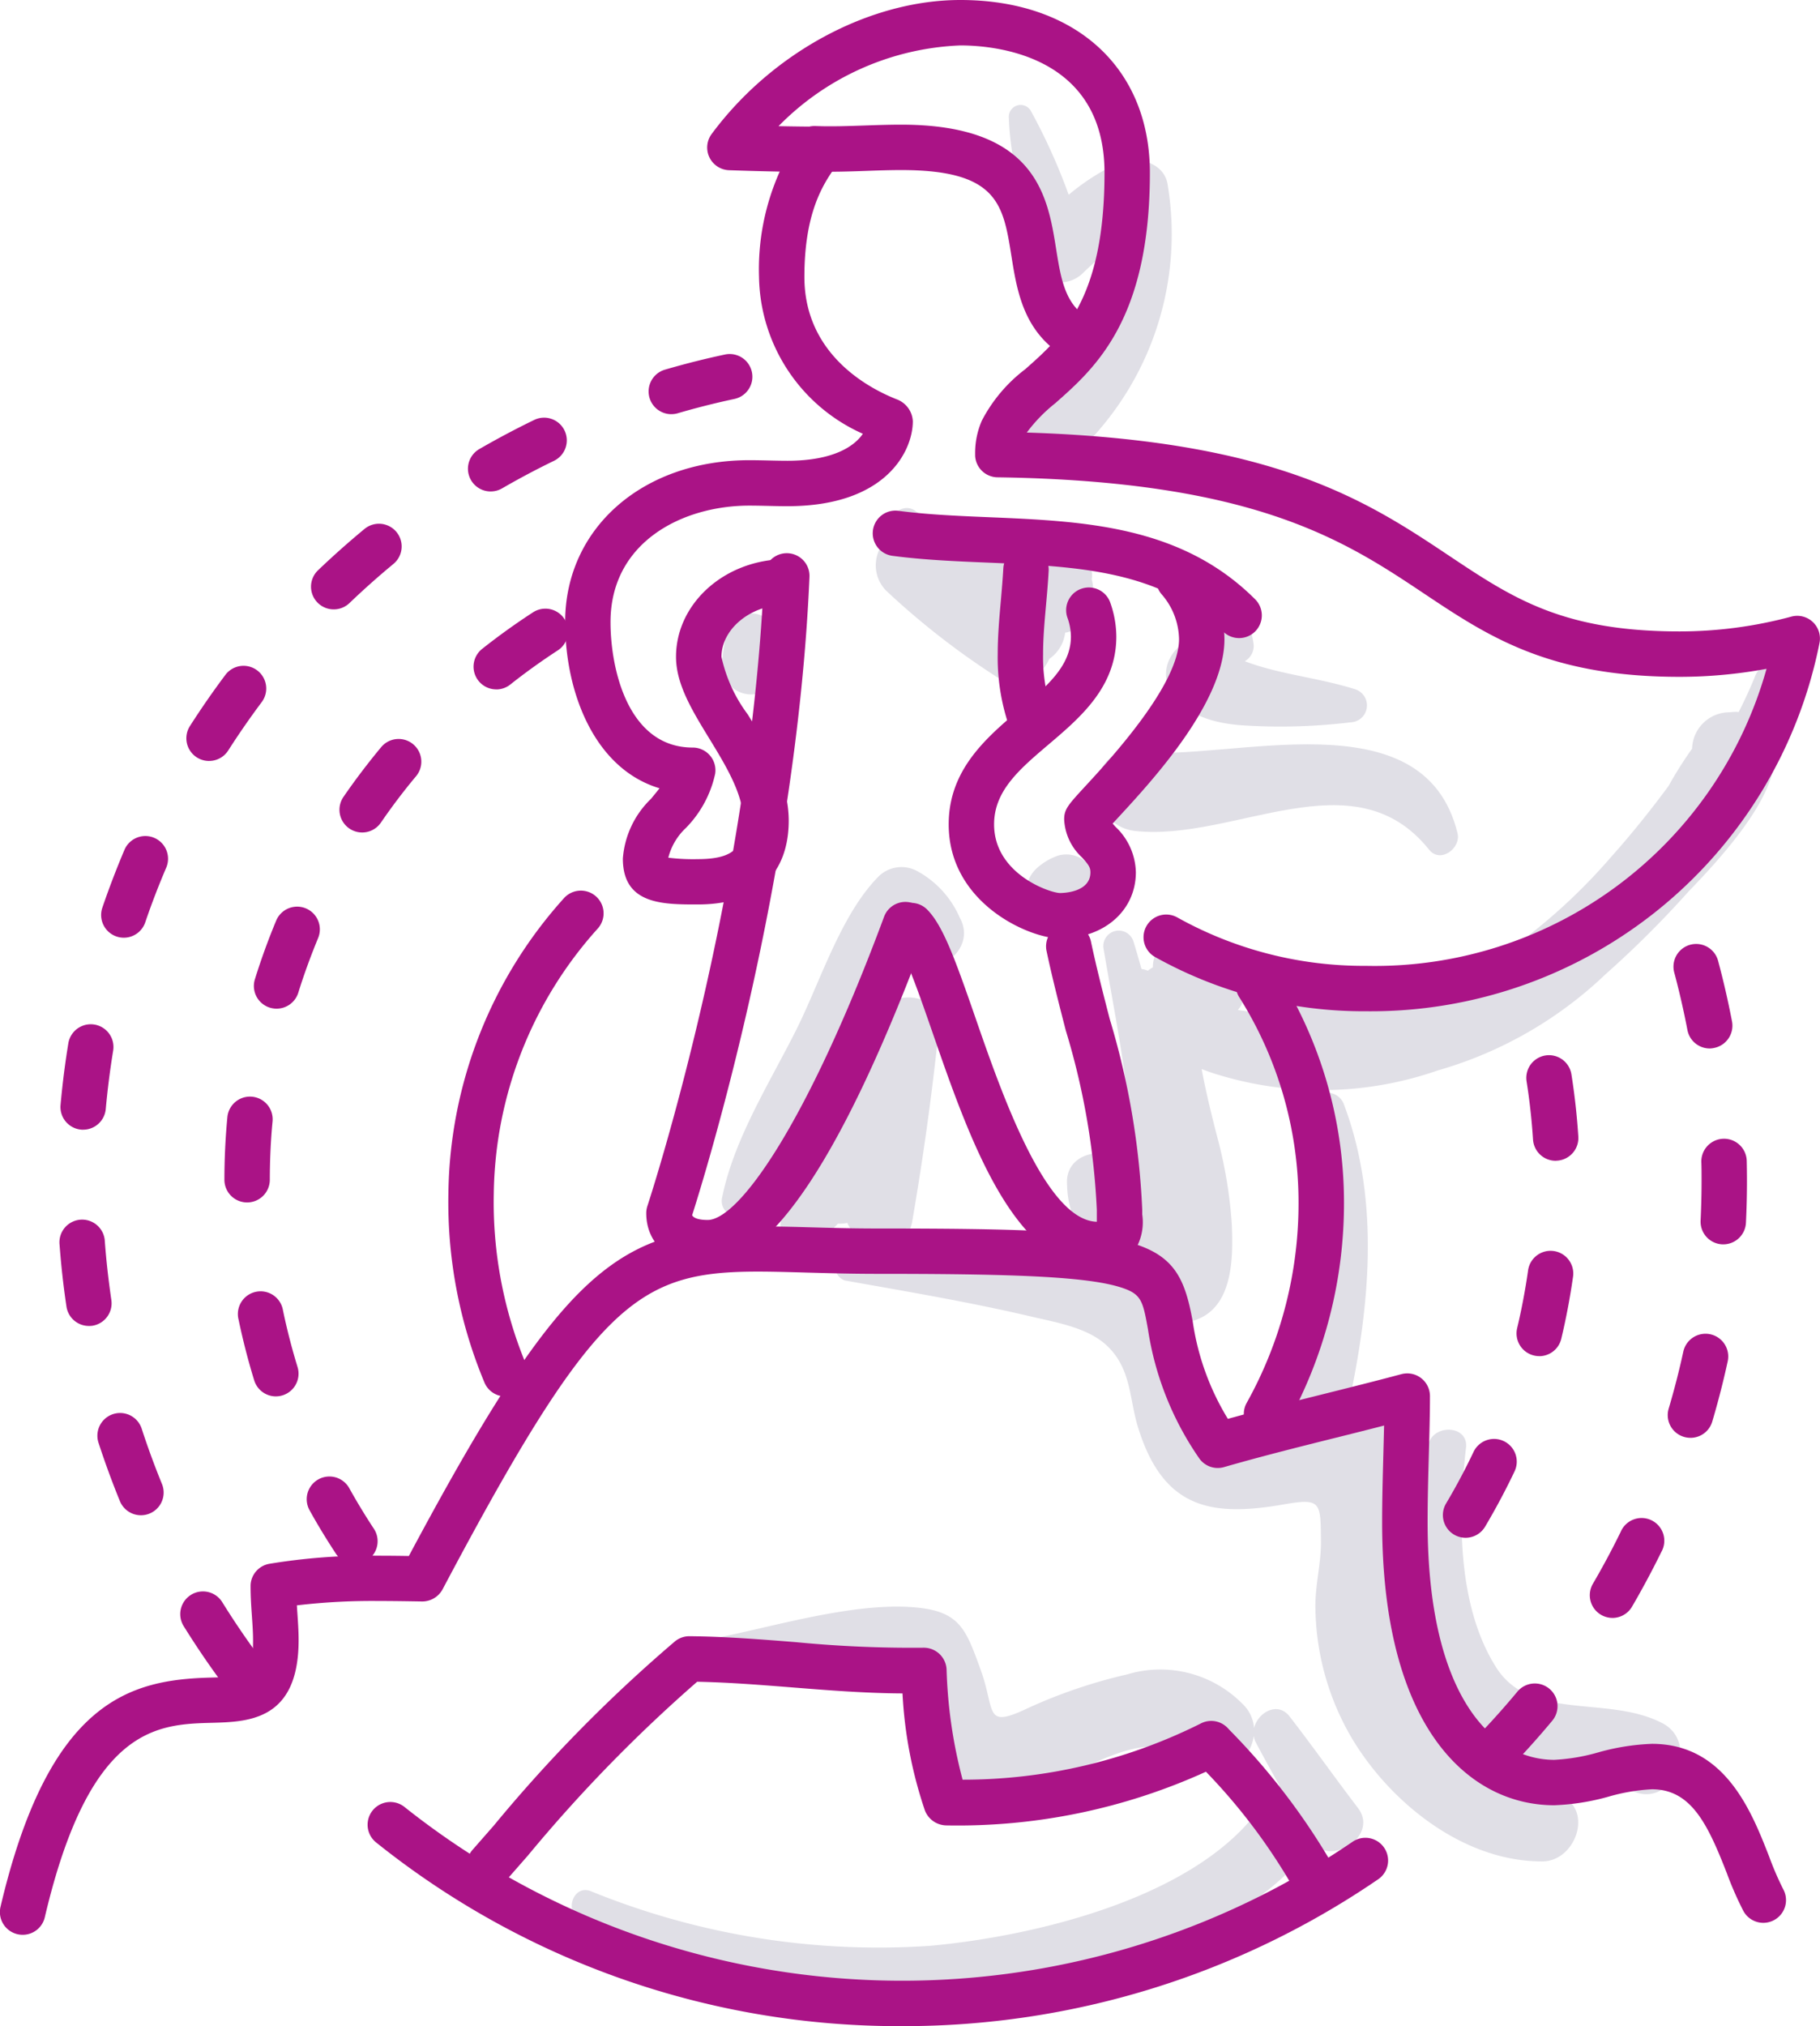
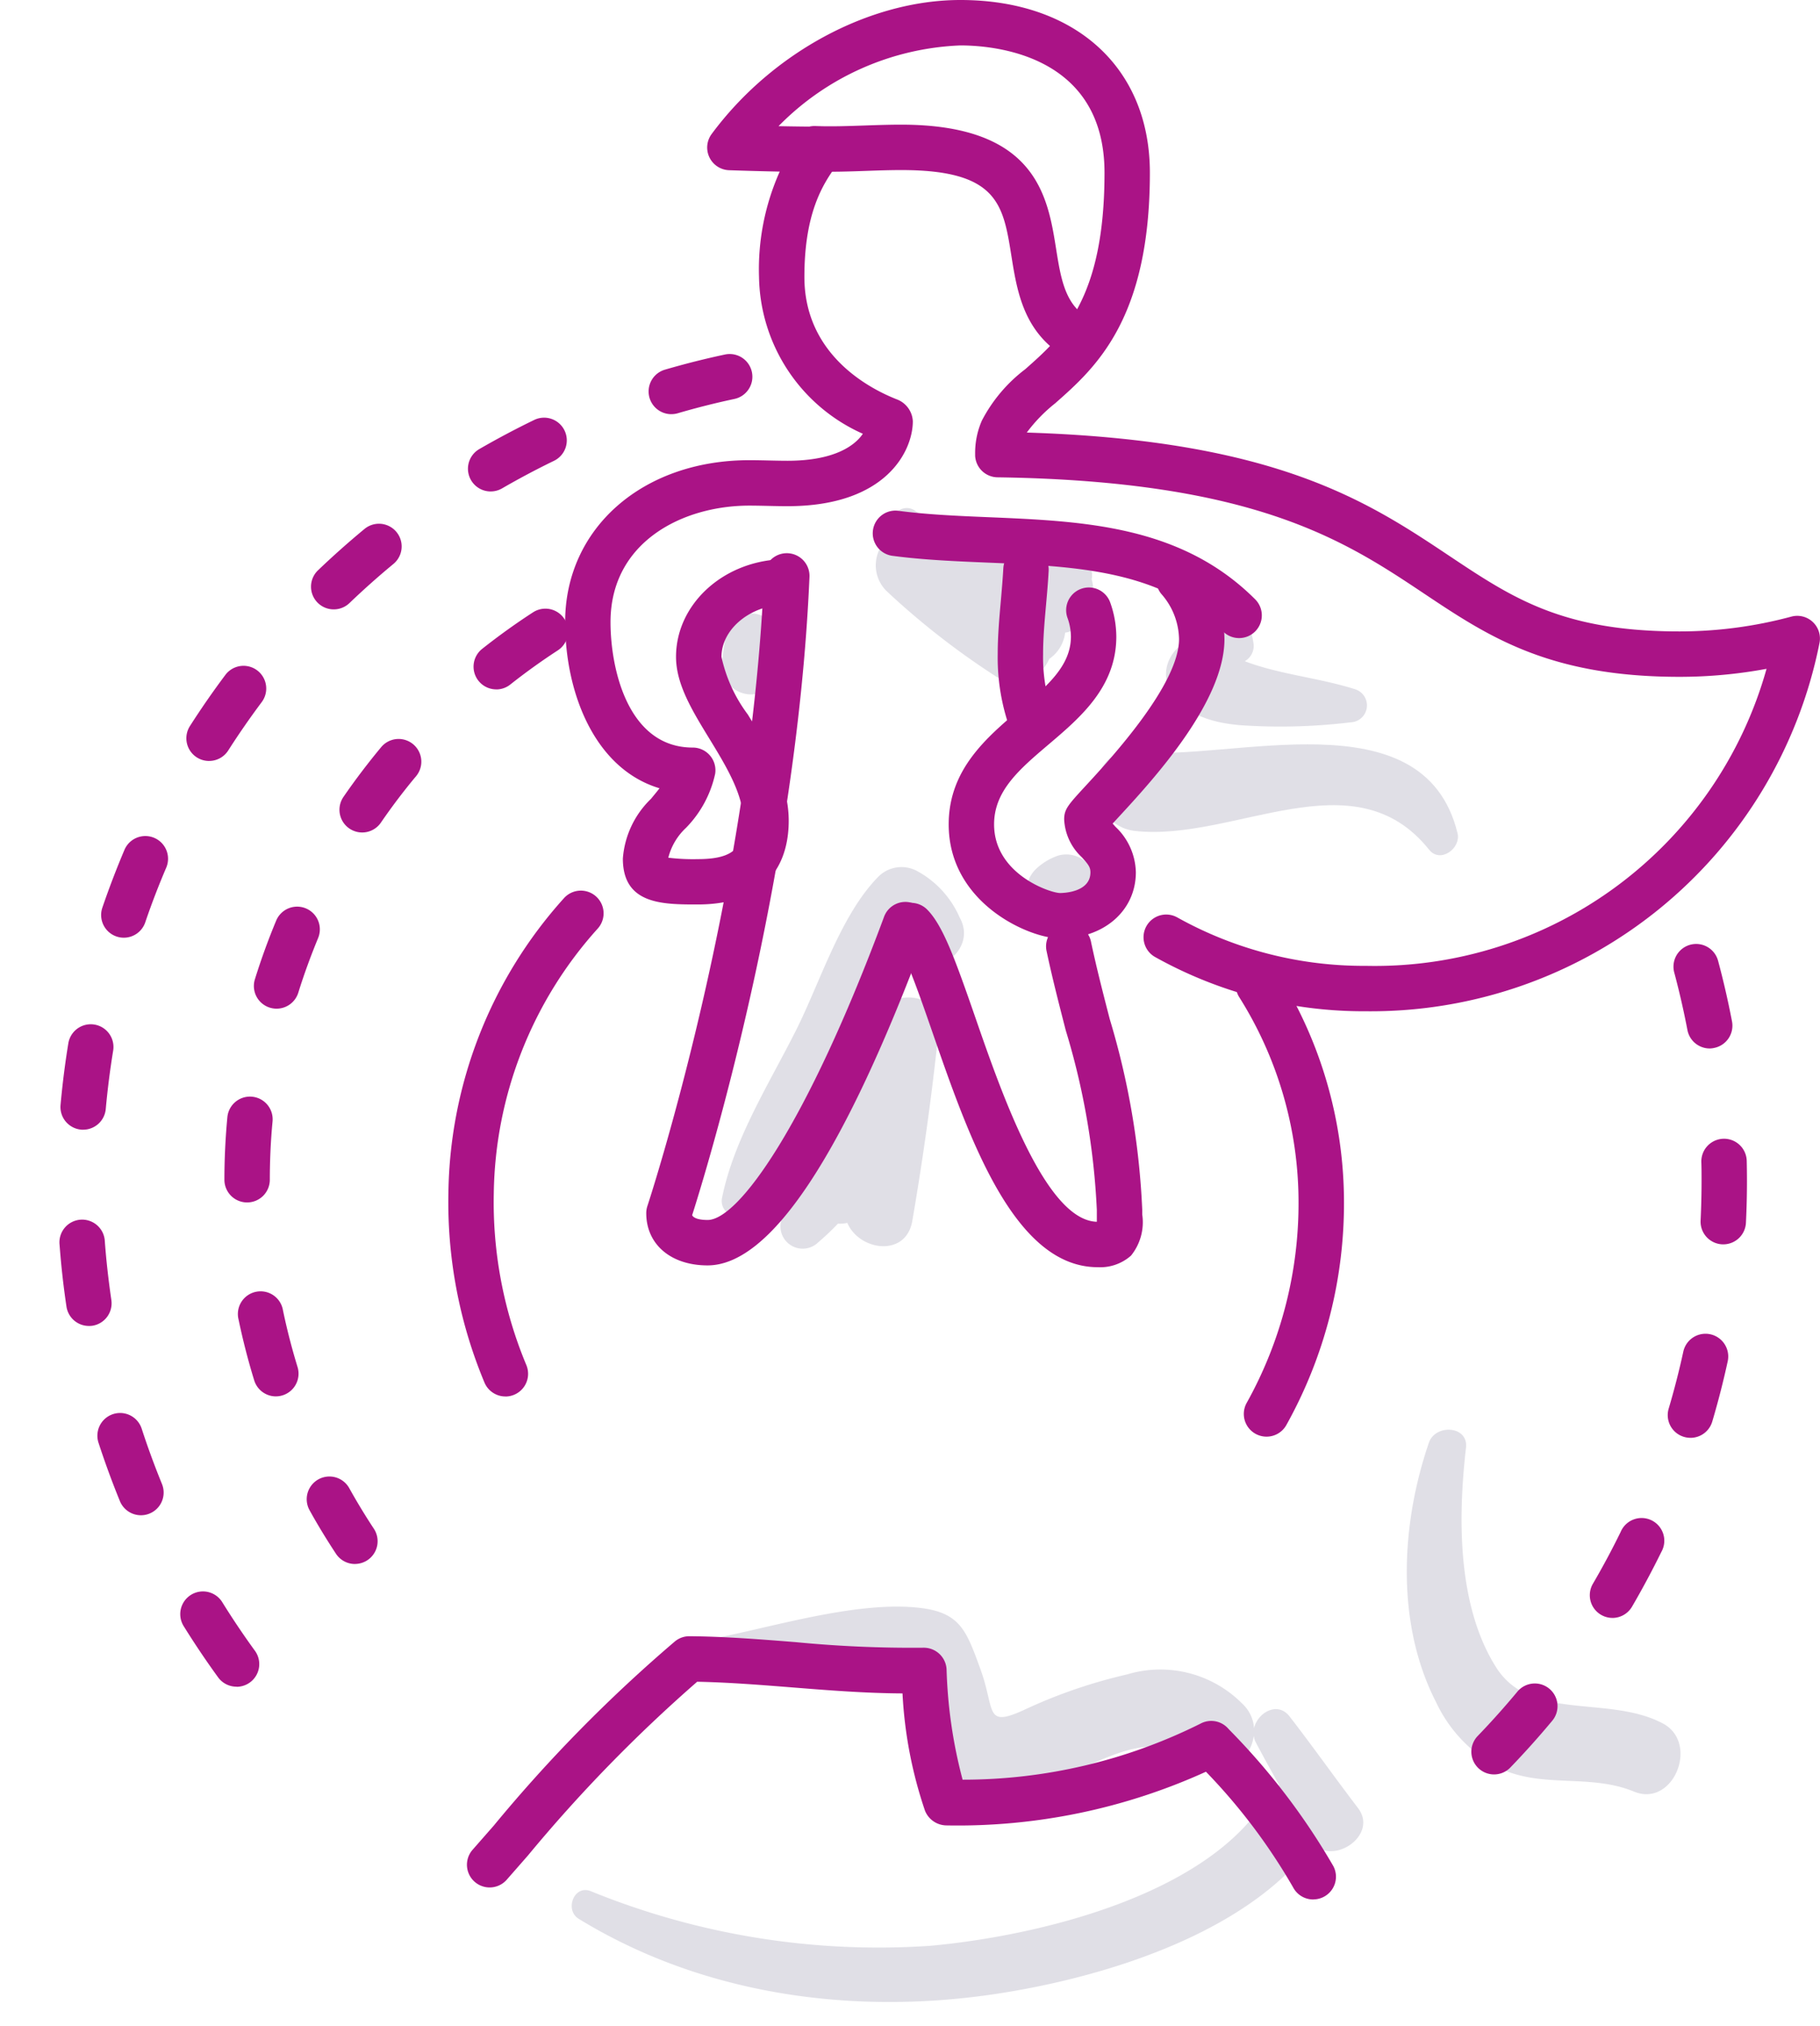
<svg xmlns="http://www.w3.org/2000/svg" width="98.352" height="109.454" viewBox="0 0 98.352 109.454">
  <g id="Icon_Dezvoltare_abilitati" data-name="Icon_Dezvoltare abilitati" transform="translate(-993 -4624)">
    <g id="Group_260" data-name="Group 260" transform="translate(1023.89 4629.674)">
      <g id="Group_194" data-name="Group 194" transform="translate(8.125 27.474)">
        <path id="Path_160" data-name="Path 160" d="M72.563,60.189a1.305,1.305,0,0,0-.94-.94,1.362,1.362,0,0,0-1.655.94,8.945,8.945,0,0,0-.268,1.865,1.566,1.566,0,0,0,3.131,0A8.9,8.9,0,0,0,72.563,60.189Z" transform="translate(-69.695 -59.216)" fill="#e0dfe6" />
      </g>
      <g id="Group_259" data-name="Group 259" transform="translate(0 0)">
        <g id="Group_197" data-name="Group 197" transform="translate(45.132 71.559)">
          <path id="Path_163" data-name="Path 163" d="M149.641,153.838c-2.941-1.562-7.14-.069-9.017-3.041-2.1-3.327-2.057-8.1-1.622-11.851.139-1.2-1.656-1.3-2.007-.271-1.509,4.409-1.8,9.744.391,14.016a7.659,7.659,0,0,0,3.49,3.59c2.3,1.069,4.836.26,7.212,1.24C150.205,158.393,151.633,154.9,149.641,153.838Z" transform="translate(-135.802 -137.968)" fill="#e0dfe6" />
        </g>
        <g id="Group_258" data-name="Group 258">
          <g id="Group_190" data-name="Group 190" transform="translate(11.274 48.211)">
            <path id="Path_156" data-name="Path 156" d="M80.215,97.532c-1.184,2.9-2.467,5.785-3.527,8.734a1.471,1.471,0,0,0-.105.456c-.285.361-.583.715-.9,1.054a1.2,1.2,0,0,0,1.7,1.7c.372-.316.721-.65,1.056-1a1.79,1.79,0,0,0,.505-.041c.647,1.516,3.171,1.872,3.511-.1q.886-5.133,1.429-10.309C84.117,95.752,80.935,95.765,80.215,97.532Z" transform="translate(-75.32 -96.259)" fill="#e0dfe6" />
          </g>
          <g id="Group_191" data-name="Group 191" transform="translate(28.416 34.536)">
            <path id="Path_157" data-name="Path 157" d="M125.4,76.629c-1.832-7.472-12.317-3.837-17.42-4.391-2.732-.3-2.7,3.972,0,4.272,5.335.591,11.817-4.081,15.885,1.013C124.472,78.282,125.6,77.447,125.4,76.629Z" transform="translate(-105.942 -71.831)" fill="#e0dfe6" />
          </g>
          <g id="Group_192" data-name="Group 192" transform="translate(32.121 26.973)">
            <path id="Path_158" data-name="Path 158" d="M122.773,62.906c-1.977-.626-4.068-.792-5.958-1.513a.948.948,0,0,0,.481-.9,5.143,5.143,0,0,0-.526-1.672,1.038,1.038,0,0,0-1.921.52,7.45,7.45,0,0,0,.184,1.141c-1.485-.907-3.023.994-2.281,2.4s2.314,1.839,3.816,1.967a31.457,31.457,0,0,0,5.963-.154A.915.915,0,0,0,122.773,62.906Z" transform="translate(-112.56 -58.321)" fill="#e0dfe6" />
          </g>
          <g id="Group_193" data-name="Group 193" transform="translate(16.425 21.77)">
            <path id="Path_159" data-name="Path 159" d="M96.2,52.879a1.071,1.071,0,0,0-1.214-1.274,4.662,4.662,0,0,0-3.007-.768,2.278,2.278,0,0,0-1.743,1c-1.216-.82-2.36-1.756-3.546-2.642-.8-.6-1.808.547-1.327,1.327a1.954,1.954,0,0,0-.254,2.984,41.687,41.687,0,0,0,5.937,4.631,2.021,2.021,0,0,0,2.861-.959,2.013,2.013,0,0,0,.859-1.42,1.01,1.01,0,0,0,.877-.779l.037-.14A1.97,1.97,0,0,0,96.2,52.879Z" transform="translate(-84.521 -49.027)" fill="#e0dfe6" />
          </g>
          <g id="Group_195" data-name="Group 195" transform="translate(23.626)">
-             <path id="Path_161" data-name="Path 161" d="M105.973,14.46c-.185-1.306-1.823-1.607-2.788-1.134a12.028,12.028,0,0,0-2.563,1.66,32.238,32.238,0,0,0-2.056-4.551.638.638,0,0,0-1.18.32c.064,2.471.867,4.814,1.048,7.277a1.736,1.736,0,0,0,2.926,1.212c.273-.268.544-.516.817-.753a12.226,12.226,0,0,1-3.593,7c-1.919,1.912,1.085,4.916,2.972,2.972A16.236,16.236,0,0,0,105.973,14.46Z" transform="translate(-97.386 -10.137)" fill="#e0dfe6" />
-           </g>
+             </g>
          <g id="Group_196" data-name="Group 196" transform="translate(0 81.118)">
            <path id="Path_162" data-name="Path 162" d="M97.675,165.922c-1.251-1.638-2.439-3.323-3.7-4.95-.647-.832-1.724-.2-1.916.636a2,2,0,0,0-.63-1.316,6.238,6.238,0,0,0-6.238-1.585,27.767,27.767,0,0,0-5.423,1.852c-2.321,1.09-1.666.13-2.5-2.149-.748-2.052-1.081-3.031-3.223-3.294-3.262-.4-7.679.936-10.852,1.58a.74.74,0,0,0,.2,1.448c1.772-.105,3.54-.181,5.315-.191,1.018-.006,3.437-.438,4.268-.027,1.509.747.907,4.513,2.283,6.187,3.519,4.284,9.923-3.911,13.114-.764a2.192,2.192,0,0,0,3.669-1.327,1.082,1.082,0,0,0,.111.355c.406.773.831,1.534,1.258,2.3a1.705,1.705,0,0,0-.622.619c-3.2,5.372-12.505,7.553-18.249,8.071a41.2,41.2,0,0,1-18.344-2.96c-.9-.338-1.4,1.033-.634,1.5,6.634,4.069,14.627,5.194,22.261,4.1,5.7-.819,13.761-3.161,17.418-8.147C96.383,169.029,98.782,167.373,97.675,165.922Z" transform="translate(-55.18 -155.044)" fill="#e0dfe6" />
          </g>
          <g id="Group_199" data-name="Group 199" transform="translate(14.258 30.065)">
-             <path id="Path_165" data-name="Path 165" d="M130.362,64.6c-.255.634-.56,1.294-.9,1.968a1.681,1.681,0,0,0-.193-.009l-.326.024a2.02,2.02,0,0,0-2,1.964,21.589,21.589,0,0,0-1.274,2.019c-.985,1.331-2.019,2.622-3.124,3.856a31.247,31.247,0,0,1-6.788,5.882,20.154,20.154,0,0,1-4.552,2.073,11,11,0,0,1-4.51-.289,1.725,1.725,0,0,0-2.093.888c-.686-.088-1.45-.2-2.206-.31a1.4,1.4,0,0,0-.23-2.048q-.867-.724-1.74-1.441a1.563,1.563,0,0,0-2.622,1.183,3,3,0,0,0-.278.185,1.016,1.016,0,0,0-.336-.09c-.148-.512-.289-1.026-.451-1.534a.833.833,0,0,0-1.6.442c.48,2.827,1.052,5.633,1.35,8.488.089.854.466,3.107.542,4.712a2.09,2.09,0,0,1-.381-.912c-.545-1.84-3.662-1.593-3.483.471a5.049,5.049,0,0,0,2.651,4.351,4.912,4.912,0,0,0,1.649.51,2.586,2.586,0,0,0-.019.874l.036.223c0,.019.013.035.017.054a6.717,6.717,0,0,0-.876-.512c-4.275-2.059-10.65-1.335-15.264-1.774a.732.732,0,0,0-.194,1.431c3.367.6,6.777,1.173,10.107,1.958,1.379.325,3.091.6,4.129,1.641,1.235,1.24,1.131,2.815,1.593,4.317,1.351,4.389,3.921,4.869,7.854,4.183,2.048-.357,2.018-.149,2.036,2.009.01,1.192-.327,2.389-.3,3.6a14.215,14.215,0,0,0,1.959,7c2.1,3.532,6.088,6.7,10.322,6.672,1.763-.01,2.778-2.759.965-3.562-3.04-1.346-5.761-2.212-7.612-5.258-2.075-3.416-1.157-6.7-.72-10.351.333-2.786-.823-4.9-3.167-5.287,1.174-5.364,1.773-11.156-.19-16.391a.957.957,0,0,0-1.871.253c.014,4.521.1,8.81-.967,13.094a1.807,1.807,0,0,0-1.541,2.31,8.254,8.254,0,0,1,.459,1.7,1.587,1.587,0,0,1-.448.148c-3.434.146-2.887-1.466-3.6-3.388a9.586,9.586,0,0,0-1.28-2.479,2,2,0,0,0,1.034.021c2.212-.61,2.224-3.375,2.137-5.268a24.418,24.418,0,0,0-.783-4.668c-.076-.308-.56-2.118-.843-3.676.163.062.323.121.466.172a19.141,19.141,0,0,0,12.3-.1,21.8,21.8,0,0,0,9.058-5.194,55.161,55.161,0,0,0,4.5-4.485c2.065-2.132,4.5-4.954,4.636-7.113a16.649,16.649,0,0,0,1.167-4.233C132.735,63.546,130.788,63.546,130.362,64.6Z" transform="translate(-80.65 -63.844)" fill="#e0dfe6" />
-           </g>
+             </g>
          <g id="Group_200" data-name="Group 200" transform="translate(8.115 41.175)">
            <path id="Path_166" data-name="Path 166" d="M82.529,86.4a5.213,5.213,0,0,0-2.3-2.505,1.767,1.767,0,0,0-2.048.264c-2.057,2.048-3.177,5.712-4.465,8.286-1.445,2.887-3.374,5.9-4.019,9.079a.821.821,0,0,0,1.361.793c1.987-2.037,3.22-4.775,4.6-7.245,1.119-2,2.212-4.973,3.688-7.087l.138.2C80.427,90.212,83.657,88.411,82.529,86.4Z" transform="translate(-69.677 -83.691)" fill="#e0dfe6" />
          </g>
        </g>
      </g>
      <g id="Group_201" data-name="Group 201" transform="translate(24.559 40.468)">
        <path id="Path_167" data-name="Path 167" d="M102.511,83.089A1.605,1.605,0,0,0,100.8,82.5a3.281,3.281,0,0,0-1.242.757,1.771,1.771,0,0,0,0,2.471,1.79,1.79,0,0,0,2.471,0,2.529,2.529,0,0,0,.614-.831A1.671,1.671,0,0,0,102.511,83.089Z" transform="translate(-99.052 -82.427)" fill="#e0dfe6" />
      </g>
    </g>
    <g id="Icon_Dezvoltare_abilitati_leadership" data-name="Icon_Dezvoltare abilitati leadership" transform="translate(993 4624)">
      <g id="Group_202" data-name="Group 202" transform="translate(30.536)">
        <path id="Path_168" data-name="Path 168" d="M97.83,54.629a23.113,23.113,0,0,1-11.4-2.932,1.226,1.226,0,1,1,1.21-2.133A20.661,20.661,0,0,0,97.83,52.176,21.981,21.981,0,0,0,119.476,36.13a25.711,25.711,0,0,1-4.7.433c-7.063,0-10.337-2.183-13.8-4.493-4.277-2.853-9.125-6.085-23.06-6.285a1.226,1.226,0,0,1-1.207-1.165c0-.021,0-.088,0-.109a4.363,4.363,0,0,1,.363-1.789,8.278,8.278,0,0,1,2.346-2.778C81.423,18.172,83.7,16.163,83.7,9.332c0-6.382-5.963-6.878-7.79-6.878a14.56,14.56,0,0,0-9.825,4.361c.785.016,1.535.025,2.263.028a1.226,1.226,0,0,1,.962,1.981c-.9,1.157-1.828,2.791-1.828,6.136,0,4.2,3.5,6.03,5.011,6.62a1.334,1.334,0,0,1,.849,1.172c0,1.588-1.415,4.593-6.772,4.593-.35,0-.7-.008-1.056-.016-.336-.007-.672-.015-1.009-.015-3.613,0-7.5,1.969-7.5,6.293,0,2.517.936,6.777,4.445,6.777A1.227,1.227,0,0,1,62.66,41.8a5.98,5.98,0,0,1-1.581,2.926,3.308,3.308,0,0,0-.951,1.608,11.017,11.017,0,0,0,1.587.077c2.075,0,2.468-.725,2.468-2.063,0-1.439-.94-2.977-1.848-4.463-.921-1.506-1.79-2.928-1.79-4.4,0-2.79,2.458-5.105,5.6-5.27a1.227,1.227,0,0,1,.129,2.45c-1.8.1-3.273,1.361-3.273,2.821A8.032,8.032,0,0,0,64.426,38.6c1.035,1.694,2.209,3.613,2.209,5.743,0,1.687-.64,4.517-4.921,4.517-1.894,0-4.042,0-4.042-2.48a4.993,4.993,0,0,1,1.52-3.226c.163-.2.321-.386.461-.571-3.494-1.044-5.1-5.137-5.1-8.977,0-5.068,4.186-8.746,9.954-8.746.354,0,.709.008,1.064.016.335.007.67.015,1,.015,2.5,0,3.626-.8,4.07-1.458a9.438,9.438,0,0,1-5.611-8.473A12.938,12.938,0,0,1,66.149,9.27c-.868-.017-1.775-.041-2.736-.075A1.226,1.226,0,0,1,62.47,7.24C65.728,2.842,71,0,75.909,0c6.223,0,10.243,3.663,10.243,9.331,0,7.938-2.956,10.548-5.113,12.452A8.447,8.447,0,0,0,79.5,23.367c13.478.424,18.439,3.731,22.833,6.662,3.42,2.28,6.12,4.081,12.441,4.081a23.266,23.266,0,0,0,6.043-.8,1.226,1.226,0,0,1,1.52,1.429A24.716,24.716,0,0,1,97.83,54.629Z" transform="translate(-54.549)" fill="#aa1386" />
      </g>
      <g id="Group_203" data-name="Group 203" transform="translate(34.925 29.884)">
        <path id="Path_169" data-name="Path 169" d="M65.7,91.858c-1.982,0-3.313-1.135-3.313-2.823a1.235,1.235,0,0,1,.063-.387c.055-.167,5.572-16.931,6.306-34.089a1.227,1.227,0,1,1,2.452.105c-.7,16.291-5.615,32.209-6.341,34.483.119.23.608.258.834.258,1.664,0,5.355-5.119,9.529-16.357a1.227,1.227,0,1,1,2.3.854C73.107,85.816,69.127,91.858,65.7,91.858Z" transform="translate(-62.389 -53.384)" fill="#aa1386" />
      </g>
      <g id="Group_204" data-name="Group 204" transform="translate(47.199 27.588)">
        <path id="Path_170" data-name="Path 170" d="M104.077,56.164a1.222,1.222,0,0,1-.867-.359c-3.324-3.323-7.91-3.515-12.768-3.72-1.677-.07-3.411-.143-5.061-.36a1.227,1.227,0,1,1,.32-2.432c1.542.2,3.147.271,4.844.341,5.113.215,10.4.437,14.4,4.436a1.227,1.227,0,0,1-.867,2.094Z" transform="translate(-84.315 -49.282)" fill="#aa1386" />
      </g>
      <g id="Group_205" data-name="Group 205" transform="translate(51.267 30.084)">
        <path id="Path_171" data-name="Path 171" d="M97.6,74.354c-1.658,0-6.019-1.895-6.019-6.162,0-2.951,2.029-4.674,3.819-6.195,1.495-1.269,2.786-2.365,2.786-3.948a3.052,3.052,0,0,0-.195-1.041,1.227,1.227,0,0,1,2.309-.829,5.547,5.547,0,0,1,.339,1.87c0,2.718-1.94,4.365-3.65,5.818-1.585,1.346-2.955,2.509-2.955,4.324,0,2.686,3.037,3.709,3.566,3.709.168,0,1.64-.031,1.64-1.117,0-.279-.113-.427-.464-.815a2.973,2.973,0,0,1-.955-2.045c0-.554.219-.79,1.14-1.79,1.386-1.5,5.068-5.5,5.068-7.948a3.777,3.777,0,0,0-.957-2.441,1.227,1.227,0,0,1,1.9-1.554,6.216,6.216,0,0,1,1.511,3.995c0,3.407-3.862,7.6-5.718,9.611l-.325.353c.053.061.109.122.155.174a3.471,3.471,0,0,1,1.1,2.46C101.693,72.853,99.972,74.354,97.6,74.354Z" transform="translate(-91.581 -53.742)" fill="#aa1386" />
      </g>
      <g id="Group_206" data-name="Group 206" transform="translate(53.916 29.542)">
        <path id="Path_172" data-name="Path 172" d="M97.978,62.948a1.226,1.226,0,0,1-1.17-.857,11.428,11.428,0,0,1-.494-3.524c0-.982.086-1.953.17-2.892.051-.58.1-1.159.133-1.739a1.226,1.226,0,0,1,2.45.128c-.032.61-.086,1.219-.14,1.829-.083.926-.161,1.8-.161,2.675a9.02,9.02,0,0,0,.381,2.784,1.227,1.227,0,0,1-1.169,1.6Z" transform="translate(-96.314 -52.773)" fill="#aa1386" />
      </g>
      <g id="Group_207" data-name="Group 207" transform="translate(48.007 48.772)">
        <path id="Path_173" data-name="Path 173" d="M97.07,106.809c-4.53,0-6.968-7.028-8.926-12.674-.718-2.071-1.533-4.42-2.028-4.915a1.226,1.226,0,0,1,1.734-1.734c.852.852,1.514,2.683,2.611,5.846,1.421,4.1,3.8,10.948,6.561,11.023,0-.122,0-.26,0-.376v-.264a39.433,39.433,0,0,0-1.679-9.7c-.363-1.413-.74-2.873-1.045-4.323a1.227,1.227,0,0,1,2.4-.506c.294,1.4.663,2.83,1.021,4.217a41.828,41.828,0,0,1,1.757,10.308v.249a2.866,2.866,0,0,1-.608,2.225A2.509,2.509,0,0,1,97.07,106.809Z" transform="translate(-85.757 -87.126)" fill="#aa1386" />
      </g>
      <g id="Group_208" data-name="Group 208" transform="translate(42.831 6.734)">
        <path id="Path_174" data-name="Path 174" d="M91.637,24.607a1.222,1.222,0,0,1-.691-.214c-1.985-1.359-2.318-3.443-2.611-5.282-.445-2.787-.739-4.628-5.95-4.628-.627,0-1.263.022-1.9.045-.953.034-1.9.065-2.8.03a1.227,1.227,0,0,1-1.178-1.274,1.2,1.2,0,0,1,1.274-1.178c.84.032,1.724,0,2.615-.03.662-.023,1.327-.046,1.982-.046,7.3,0,7.922,3.87,8.373,6.7.247,1.546.46,2.881,1.573,3.643a1.226,1.226,0,0,1-.693,2.239Z" transform="translate(-76.512 -12.03)" fill="#aa1386" />
      </g>
      <g id="Group_209" data-name="Group 209" transform="translate(24.229 48.113)">
        <path id="Path_175" data-name="Path 175" d="M46.365,113.274a1.227,1.227,0,0,1-1.131-.748,25.26,25.26,0,0,1-1.95-10.274,24.239,24.239,0,0,1,6.248-15.9A1.226,1.226,0,1,1,51.352,88a21.786,21.786,0,0,0-5.616,14.29,22.8,22.8,0,0,0,1.757,9.282,1.227,1.227,0,0,1-1.128,1.705Z" transform="translate(-43.281 -85.949)" fill="#aa1386" />
      </g>
      <g id="Group_210" data-name="Group 210" transform="translate(66.762 51.966)">
        <path id="Path_176" data-name="Path 176" d="M120.94,118.473a1.227,1.227,0,0,1-1.069-1.827,22.133,22.133,0,0,0,2.8-10.928,20.789,20.789,0,0,0-3.217-11.007,1.227,1.227,0,0,1,2.073-1.312,23.24,23.24,0,0,1,3.6,12.3,24.59,24.59,0,0,1-3.111,12.141A1.224,1.224,0,0,1,120.94,118.473Z" transform="translate(-119.261 -92.83)" fill="#aa1386" />
      </g>
      <g id="Group_211" data-name="Group 211" transform="translate(0 66.259)">
-         <path id="Path_177" data-name="Path 177" d="M1.227,156.623a1.228,1.228,0,0,1-1.2-1.508c2.639-11.218,7.053-12.27,11.348-12.386,2.04-.055,2.3-.062,2.3-2.018,0-.424-.032-.868-.063-1.318-.036-.517-.071-1.04-.071-1.55,0-.018,0-.09,0-.109a1.227,1.227,0,0,1,1.006-1.151,33.28,33.28,0,0,1,5.893-.438c.552,0,1.1.006,1.654.015C31.4,118.734,34.085,118.128,43.609,118.4c1.127.032,2.405.069,3.8.069,14.779,0,16.212.423,17.045,5.021a13.877,13.877,0,0,0,1.9,5.262c1.749-.485,3.533-.931,5.266-1.364,1.375-.344,2.75-.687,4.111-1.051a1.227,1.227,0,0,1,1.543,1.19c0,1.037-.032,2.11-.062,3.2-.033,1.192-.065,2.4-.065,3.6,0,9.471,3.536,12.845,6.845,12.845a10.452,10.452,0,0,0,2.368-.4,12.277,12.277,0,0,1,2.911-.464c3.953,0,5.382,3.658,6.329,6.079a16.584,16.584,0,0,0,.765,1.775,1.226,1.226,0,0,1-2.153,1.176,18.6,18.6,0,0,1-.9-2.057c-1.033-2.647-1.929-4.519-4.043-4.519a10.33,10.33,0,0,0-2.331.395,12.434,12.434,0,0,1-2.948.468c-4.5,0-9.3-4.019-9.3-15.3,0-1.222.034-2.455.066-3.668.013-.519.028-1.033.039-1.543q-1.289.331-2.583.652c-2.006.5-4.08,1.02-6.066,1.592a1.224,1.224,0,0,1-1.359-.5,16.591,16.591,0,0,1-2.75-6.935c-.292-1.614-.354-1.949-1.618-2.318-1.978-.575-6.27-.687-13.014-.687-1.428,0-2.725-.038-3.868-.07-8.6-.247-10.39-.3-19.622,17.116a1.253,1.253,0,0,1-1.1.653c-.787-.013-1.575-.026-2.364-.026a34.646,34.646,0,0,0-4.409.236c.008.129.017.259.026.388.035.507.069,1.009.069,1.487,0,4.343-2.709,4.417-4.688,4.47-2.941.08-6.6.179-9.027,10.5A1.223,1.223,0,0,1,1.227,156.623Z" transform="translate(0 -118.363)" fill="#aa1386" />
-       </g>
+         </g>
      <g id="Group_212" data-name="Group 212" transform="translate(25.225 88.389)">
        <path id="Path_178" data-name="Path 178" d="M90.8,172.118a1.225,1.225,0,0,1-1.084-.653,31.653,31.653,0,0,0-4.711-6.248,32.415,32.415,0,0,1-14.024,2.9,1.263,1.263,0,0,1-1.161-.8,23.331,23.331,0,0,1-1.213-6.33c-1.986-.009-4-.168-5.955-.324-1.7-.135-3.451-.274-5.141-.307a80.758,80.758,0,0,0-9.144,9.385l-1.162,1.326a1.227,1.227,0,0,1-1.842-1.621l1.157-1.319a79.855,79.855,0,0,1,9.8-9.96,1.227,1.227,0,0,1,.767-.27c1.922.016,3.875.171,5.763.321a65.042,65.042,0,0,0,6.877.3,1.235,1.235,0,0,1,1.261,1.161,26.064,26.064,0,0,0,.867,5.968,28.694,28.694,0,0,0,12.861-3.031,1.223,1.223,0,0,1,1.481.258l.069.075a36.552,36.552,0,0,1,5.622,7.366,1.226,1.226,0,0,1-1.083,1.8Z" transform="translate(-45.061 -157.896)" fill="#aa1386" />
      </g>
      <g id="Group_213" data-name="Group 213" transform="translate(12.127 32.88)">
        <path id="Path_179" data-name="Path 179" d="M28.718,110.344a1.226,1.226,0,0,1-1.026-.552c-.511-.777-1-1.576-1.439-2.374a1.227,1.227,0,0,1,2.145-1.191c.414.745.865,1.49,1.343,2.215a1.227,1.227,0,0,1-1.023,1.9Zm-4.273-9.054a1.227,1.227,0,0,1-1.172-.867c-.331-1.074-.614-2.177-.844-3.278a1.227,1.227,0,1,1,2.4-.5c.213,1.026.479,2.055.786,3.057a1.227,1.227,0,0,1-1.173,1.587ZM22.89,90.813a1.226,1.226,0,0,1-1.227-1.228c0-1.129.055-2.265.16-3.377a1.226,1.226,0,0,1,2.442.228c-.1,1.038-.147,2.1-.148,3.152A1.227,1.227,0,0,1,22.89,90.813Zm1.592-10.468a1.225,1.225,0,0,1-1.171-1.59c.333-1.07.721-2.14,1.155-3.179a1.227,1.227,0,0,1,2.265.944c-.4.97-.766,1.966-1.076,2.964A1.229,1.229,0,0,1,24.482,80.345Zm4.631-9.518A1.227,1.227,0,0,1,28.1,68.9c.637-.925,1.326-1.831,2.044-2.694a1.227,1.227,0,0,1,1.885,1.571c-.672.8-1.314,1.651-1.908,2.515A1.224,1.224,0,0,1,29.113,70.827Zm7.24-7.73a1.227,1.227,0,0,1-.761-2.189c.879-.695,1.8-1.359,2.748-1.973a1.226,1.226,0,0,1,1.338,2.056c-.882.574-1.745,1.194-2.564,1.842A1.222,1.222,0,0,1,36.353,63.1Z" transform="translate(-21.663 -58.736)" fill="#aa1386" />
      </g>
      <g id="Group_214" data-name="Group 214" transform="translate(77.973 57.006)">
-         <path id="Path_180" data-name="Path 180" d="M140.515,127.9a1.227,1.227,0,0,1-1.054-1.853c.536-.9,1.036-1.841,1.485-2.786a1.226,1.226,0,0,1,2.216,1.052c-.481,1.013-1.017,2.017-1.591,2.985A1.225,1.225,0,0,1,140.515,127.9Zm3.981-9.813a1.227,1.227,0,0,1-1.194-1.511c.242-1.016.439-2.059.588-3.1a1.227,1.227,0,1,1,2.429.346c-.16,1.116-.371,2.234-.631,3.323A1.227,1.227,0,0,1,144.5,118.09Zm.887-10.553a1.226,1.226,0,0,1-1.223-1.148c-.068-1.052-.185-2.108-.348-3.138a1.226,1.226,0,1,1,2.423-.382c.175,1.1.3,2.235.373,3.362a1.227,1.227,0,0,1-1.145,1.3Z" transform="translate(-139.289 -101.834)" fill="#aa1386" />
-       </g>
+         </g>
      <g id="Group_215" data-name="Group 215" transform="translate(19.866 97.347)">
-         <path id="Path_181" data-name="Path 181" d="M64.369,186.005a45.175,45.175,0,0,1-28.42-9.921,1.227,1.227,0,0,1,1.529-1.92,43.219,43.219,0,0,0,51.259,1.865,1.227,1.227,0,0,1,1.385,2.025A45.411,45.411,0,0,1,64.369,186.005Z" transform="translate(-35.487 -173.898)" fill="#aa1386" />
-       </g>
+         </g>
      <g id="Group_216" data-name="Group 216" transform="translate(79.511 50.999)">
        <path id="Path_182" data-name="Path 182" d="M143.263,135.961a1.226,1.226,0,0,1-.883-2.077c.731-.758,1.445-1.556,2.123-2.37a1.227,1.227,0,1,1,1.885,1.57c-.715.859-1.47,1.7-2.241,2.5A1.22,1.22,0,0,1,143.263,135.961Zm6.4-8.455a1.226,1.226,0,0,1-1.058-1.845c.531-.909,1.036-1.851,1.5-2.8a1.227,1.227,0,1,1,2.2,1.078c-.492,1-1.026,2-1.587,2.961A1.227,1.227,0,0,1,149.663,127.507Zm4.215-9.729A1.226,1.226,0,0,1,152.7,116.2c.3-1.014.567-2.049.79-3.077a1.226,1.226,0,0,1,2.4.521c-.236,1.087-.517,2.182-.835,3.254A1.226,1.226,0,0,1,153.877,117.778Zm1.773-10.452-.06,0a1.227,1.227,0,0,1-1.166-1.284q.051-1.062.052-2.14c0-.347,0-.695-.013-1.041a1.227,1.227,0,0,1,2.453-.06q.013.551.013,1.1,0,1.137-.055,2.256A1.226,1.226,0,0,1,155.65,107.326Zm-.739-10.581a1.227,1.227,0,0,1-1.2-1c-.2-1.041-.438-2.084-.711-3.1a1.226,1.226,0,0,1,2.368-.638c.289,1.074.542,2.176.753,3.275a1.228,1.228,0,0,1-.974,1.436A1.265,1.265,0,0,1,154.911,96.745Z" transform="translate(-142.036 -91.104)" fill="#aa1386" />
      </g>
      <g id="Group_217" data-name="Group 217" transform="translate(3.215 19.12)">
        <path id="Path_183" data-name="Path 183" d="M15.311,106.151a1.224,1.224,0,0,1-.993-.5c-.654-.9-1.285-1.838-1.875-2.789a1.227,1.227,0,0,1,2.086-1.292c.558.9,1.154,1.787,1.773,2.638a1.226,1.226,0,0,1-.991,1.949ZM10.144,96.89a1.228,1.228,0,0,1-1.136-.762c-.424-1.037-.813-2.1-1.157-3.155a1.227,1.227,0,0,1,2.334-.759c.325,1,.693,2,1.095,2.986a1.226,1.226,0,0,1-1.135,1.69ZM7.331,86.664a1.226,1.226,0,0,1-1.211-1.045c-.165-1.1-.29-2.226-.373-3.34A1.227,1.227,0,1,1,8.193,82.1c.078,1.055.2,2.118.352,3.16a1.227,1.227,0,0,1-1.032,1.394A1.275,1.275,0,0,1,7.331,86.664Zm-.306-10.6c-.037,0-.073,0-.11-.005A1.227,1.227,0,0,1,5.8,74.726c.1-1.108.24-2.229.421-3.332a1.227,1.227,0,0,1,2.422.4c-.171,1.045-.305,2.106-.4,3.154A1.228,1.228,0,0,1,7.024,76.062ZM9.219,65.691a1.227,1.227,0,0,1-1.16-1.623c.361-1.056.766-2.112,1.2-3.136a1.227,1.227,0,0,1,2.257.963c-.414.968-.8,1.967-1.139,2.967A1.225,1.225,0,0,1,9.219,65.691Zm4.607-9.548a1.226,1.226,0,0,1-1.033-1.888c.6-.938,1.244-1.867,1.914-2.761a1.226,1.226,0,1,1,1.963,1.471c-.633.846-1.243,1.726-1.81,2.613A1.225,1.225,0,0,1,13.826,56.142Zm6.737-8.189a1.226,1.226,0,0,1-.848-2.113c.807-.771,1.651-1.522,2.511-2.232A1.226,1.226,0,1,1,23.788,45.5c-.814.672-1.613,1.384-2.376,2.114A1.225,1.225,0,0,1,20.563,47.954Zm8.479-6.37a1.227,1.227,0,0,1-.615-2.288c.967-.559,1.966-1.089,2.969-1.575a1.226,1.226,0,1,1,1.07,2.207c-.949.46-1.894.962-2.81,1.492A1.221,1.221,0,0,1,29.042,41.583Zm9.747-4.175a1.227,1.227,0,0,1-.343-2.4c1.073-.314,2.169-.591,3.258-.822a1.226,1.226,0,1,1,.511,2.4c-1.03.219-2.067.481-3.081.778A1.246,1.246,0,0,1,38.788,37.408Z" transform="translate(-5.743 -34.155)" fill="#aa1386" />
      </g>
    </g>
  </g>
</svg>